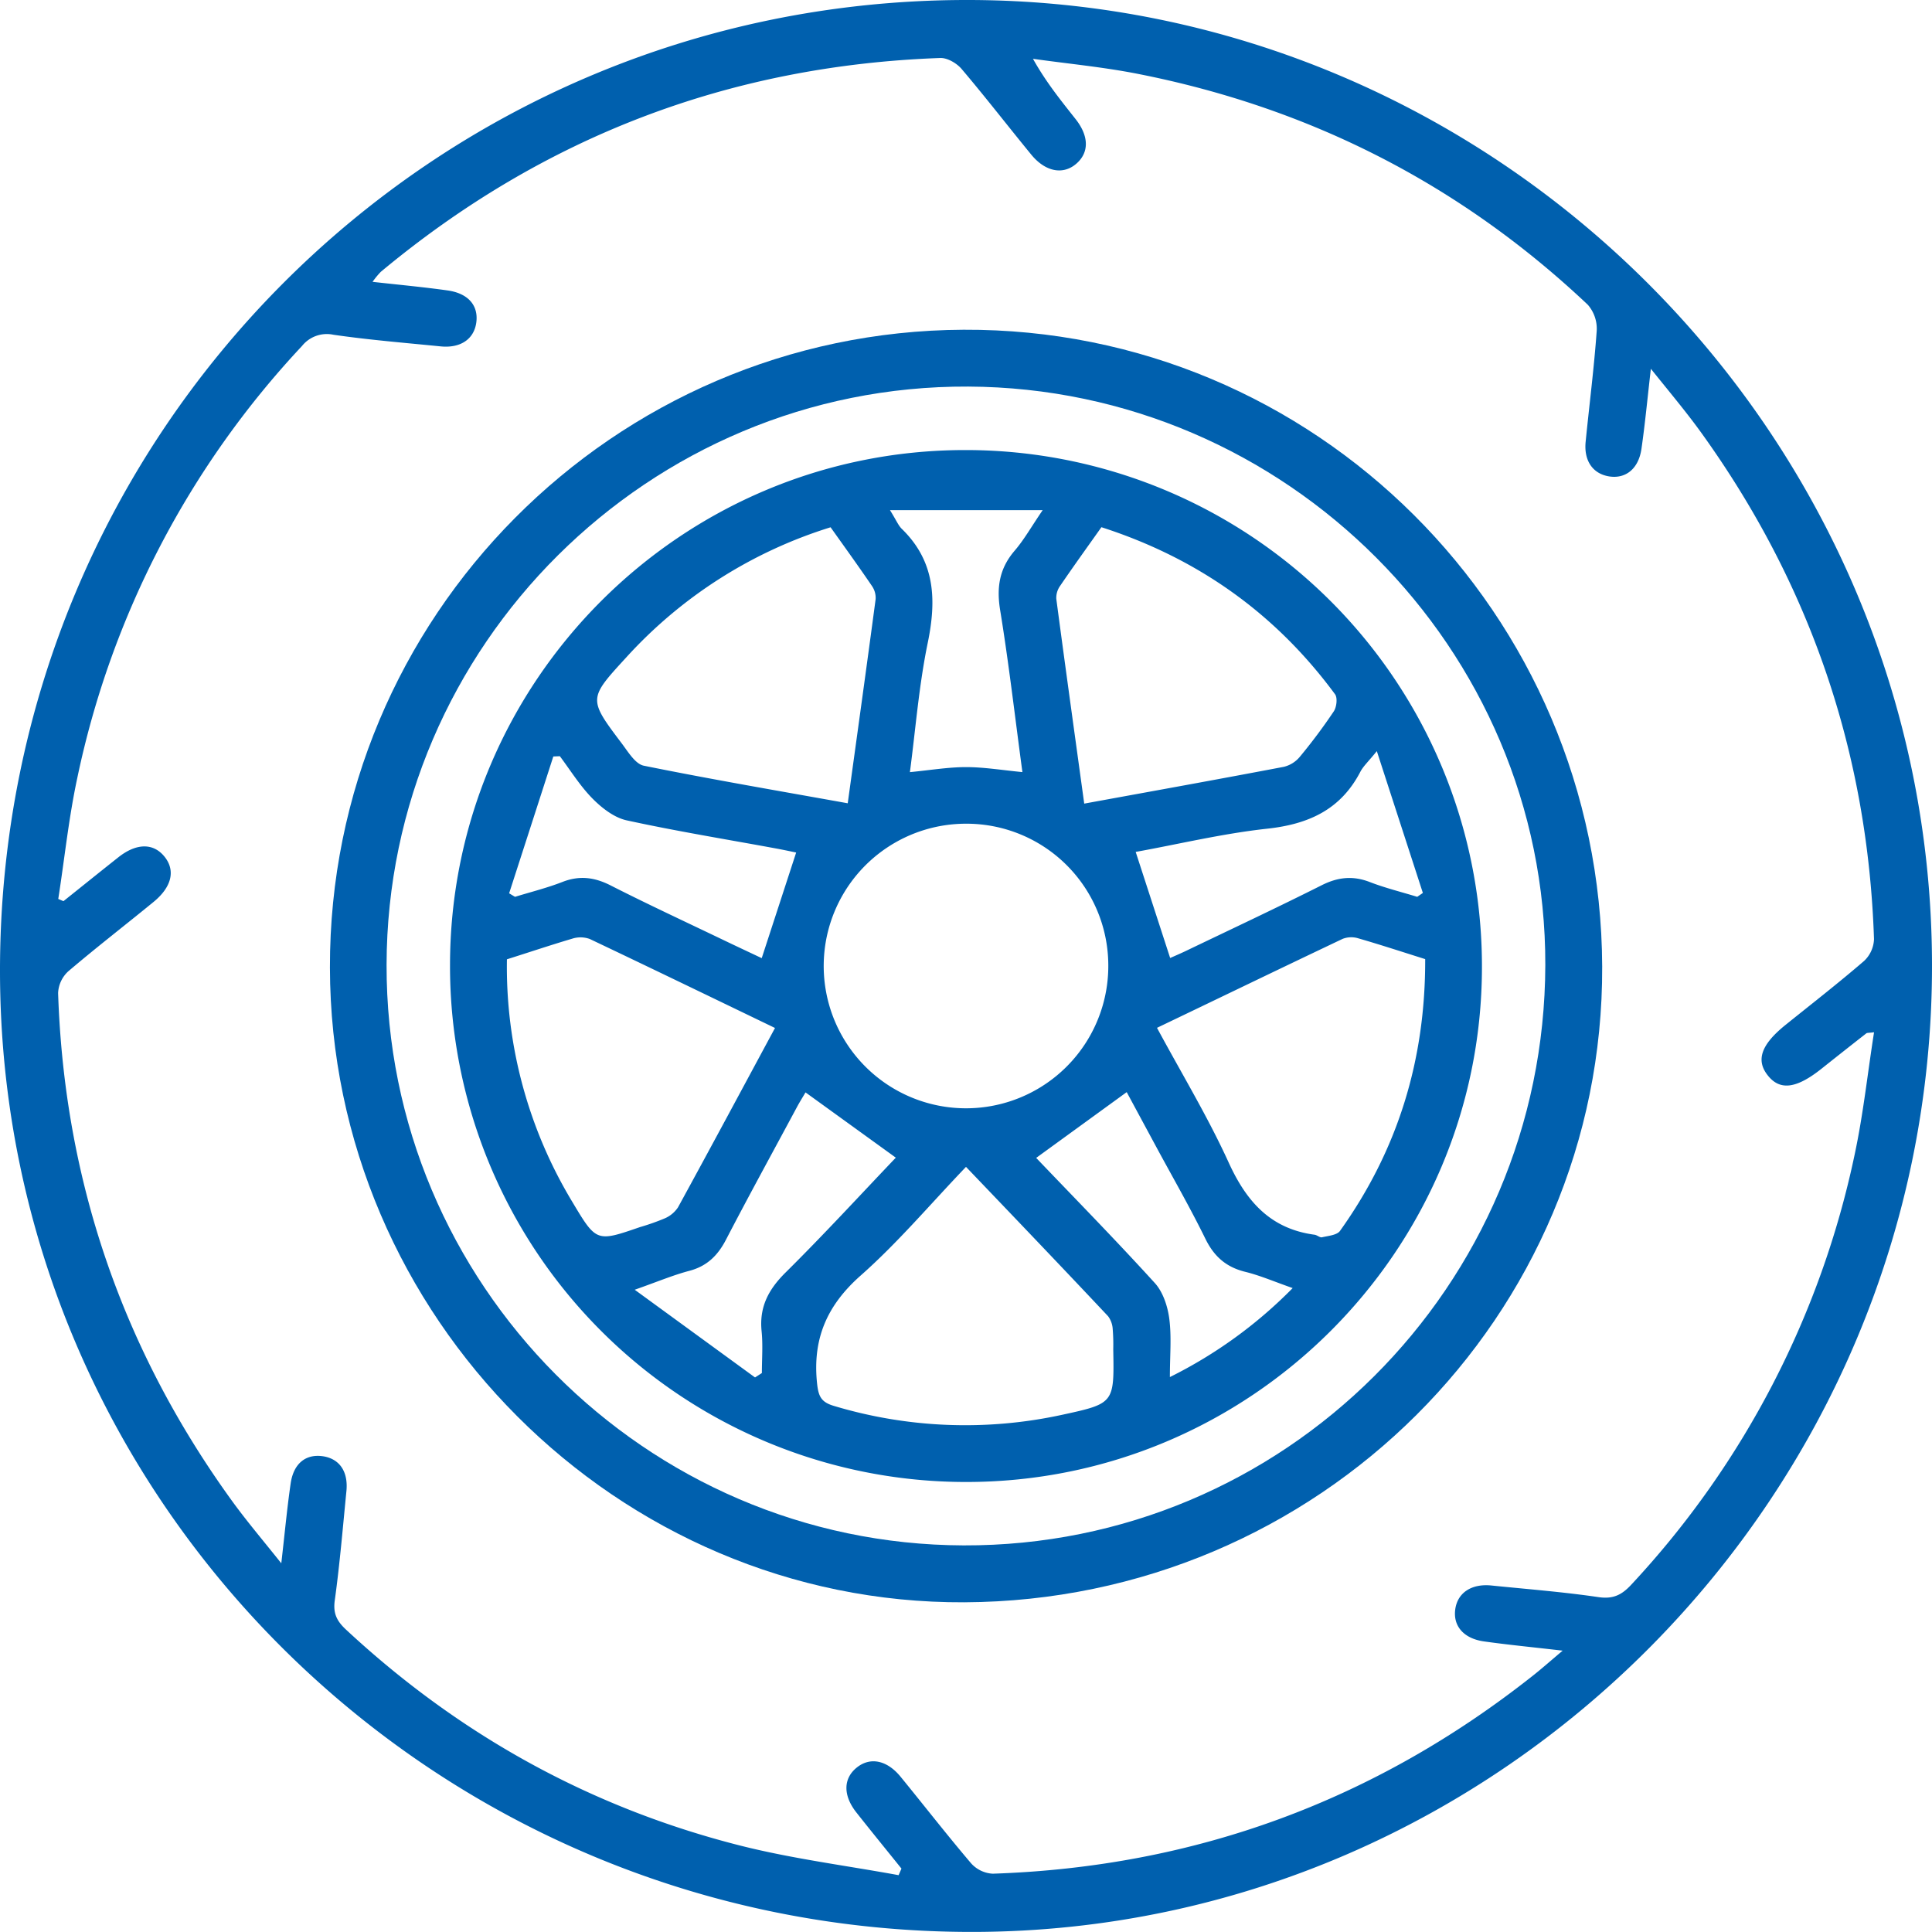
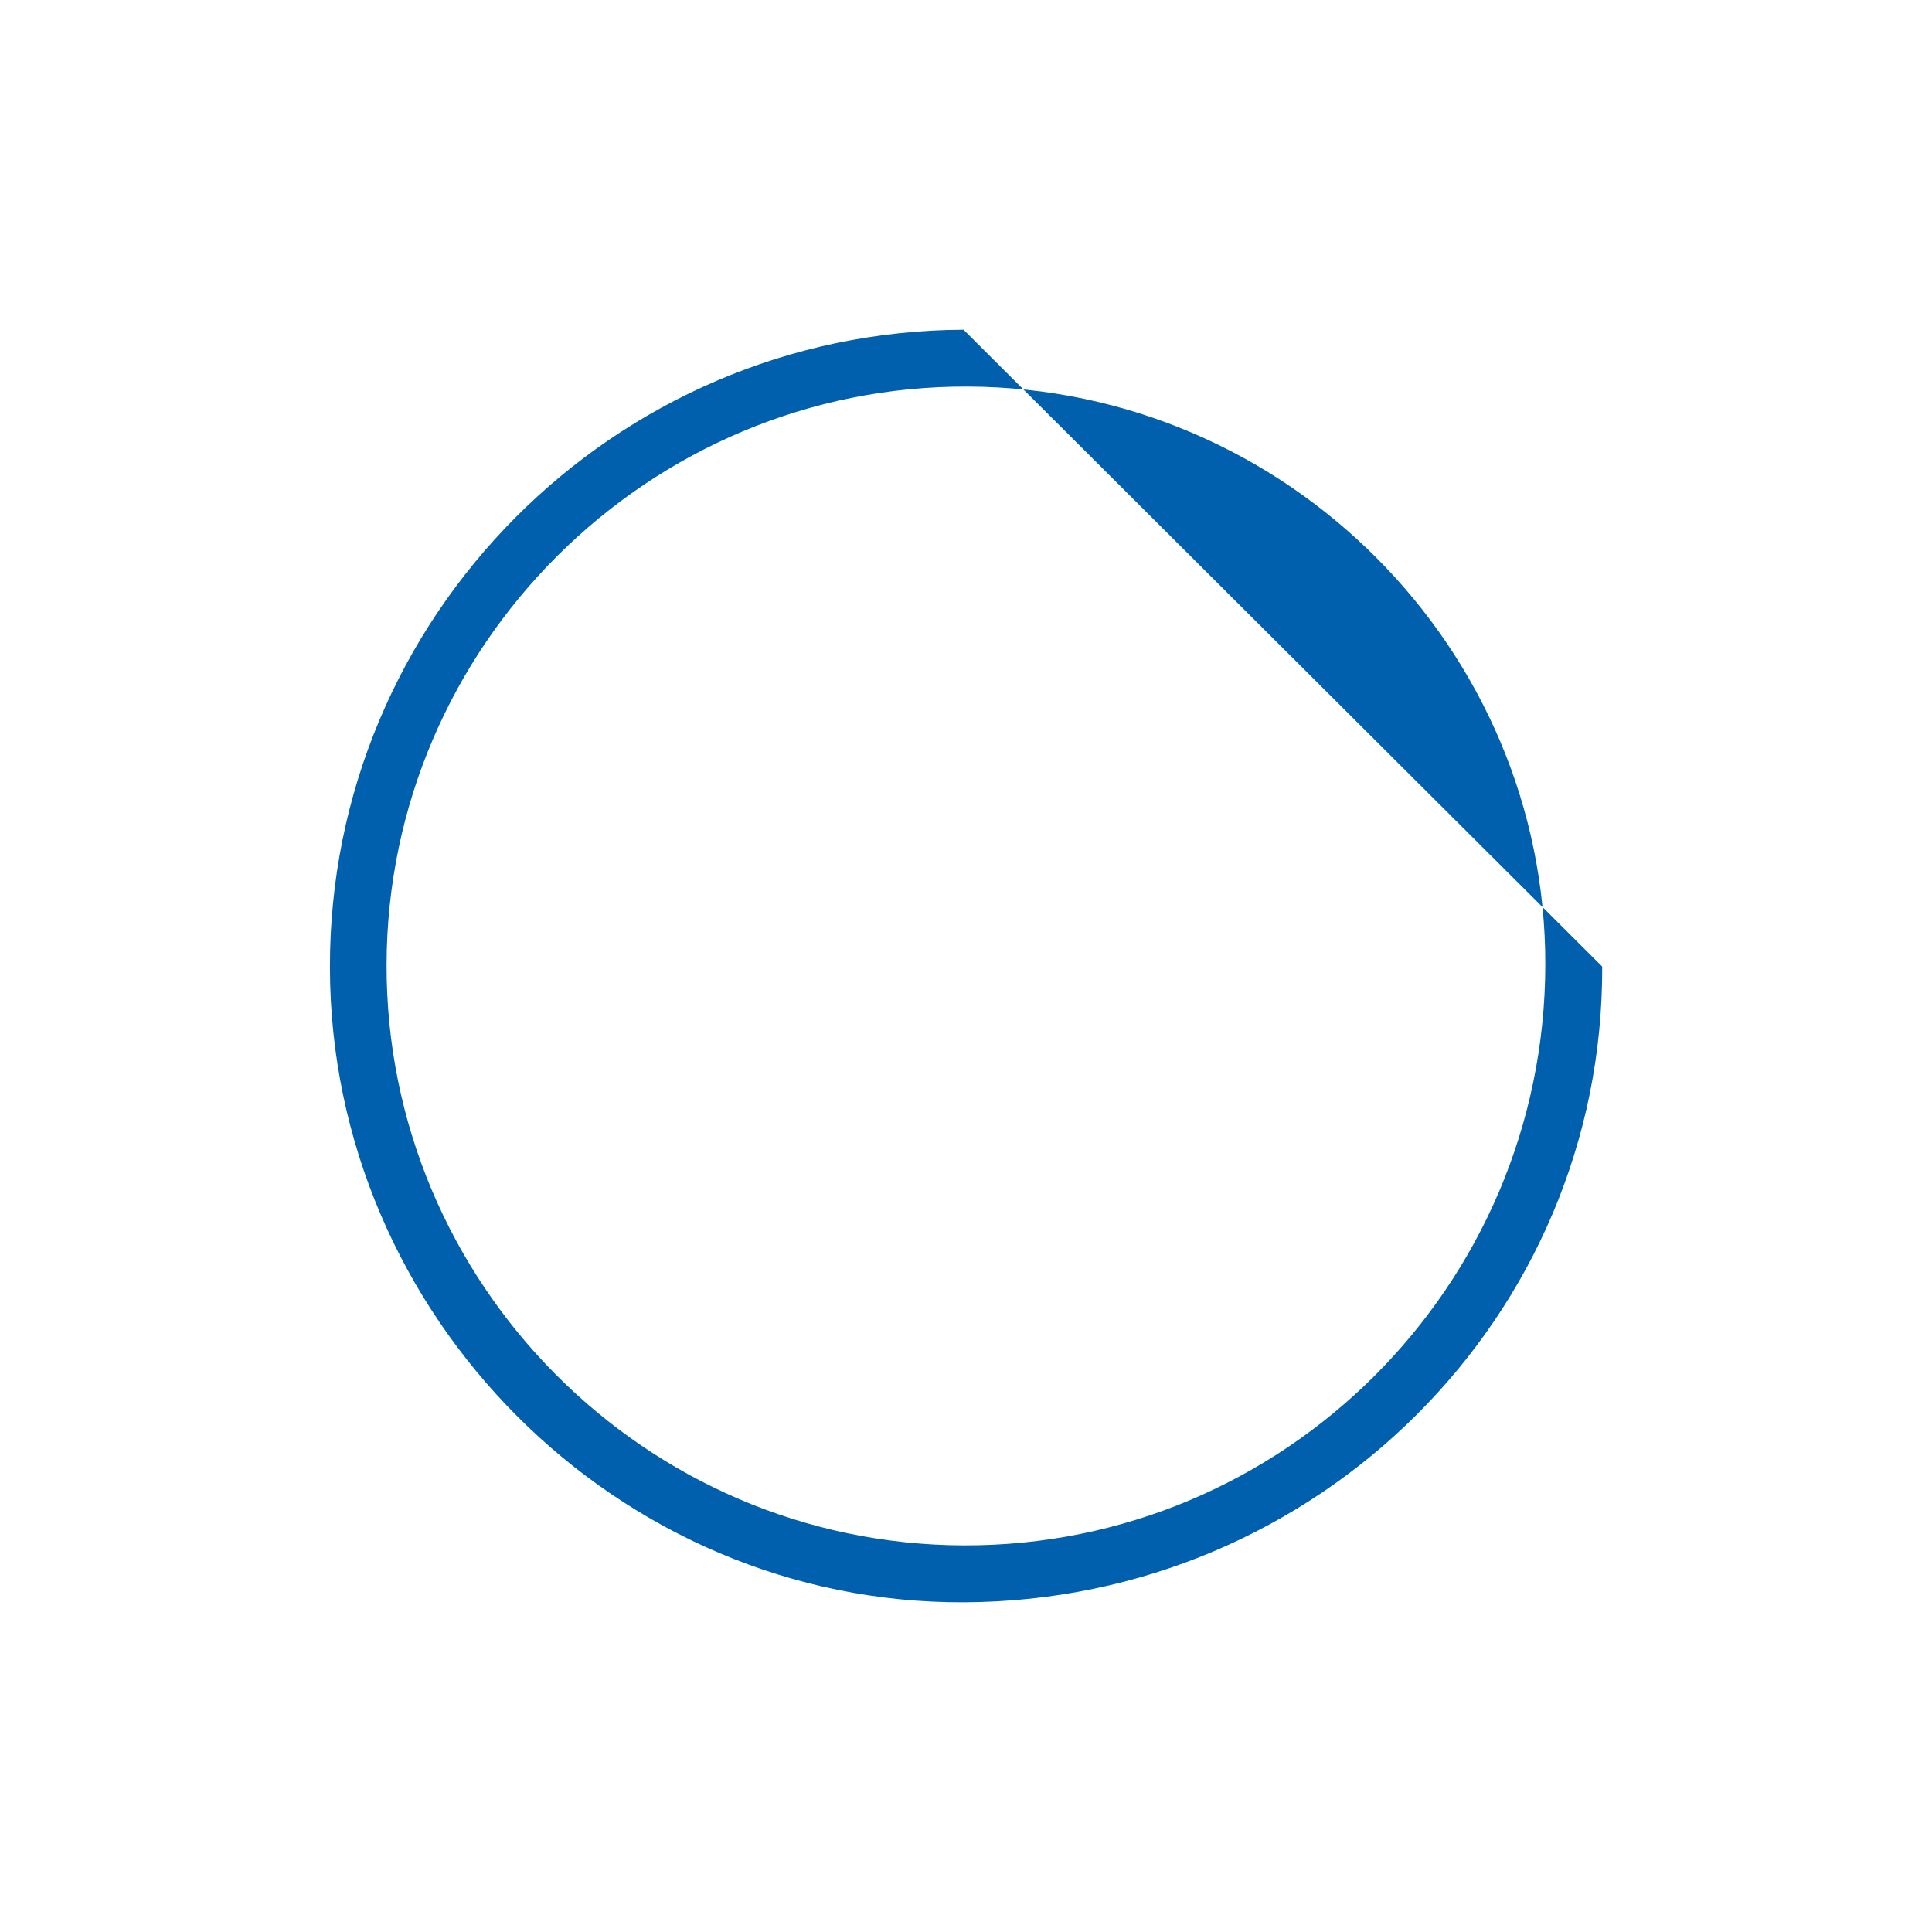
<svg xmlns="http://www.w3.org/2000/svg" id="Layer_1" data-name="Layer 1" viewBox="0 0 499.38 499.36">
  <defs>
    <style>.cls-1{fill:#0060ae;}</style>
  </defs>
  <title>app_icon-2</title>
-   <path class="cls-1" d="M499.69,249.78C500,386.81,388.19,499.72,252,500,113.22,500.28.42,389,.31,251.71.2,112.9,111.44.93,249.76.64,386.84.36,499.42,112.58,499.69,249.78ZM15.37,233l1.34.57c4.73-3.78,9.43-7.57,14.18-11.33s9.14-3.72,12-.1,1.71,7.88-2.94,11.67c-7.33,6-14.79,11.76-22,17.9a8.12,8.12,0,0,0-2.62,5.59q2.39,72.53,45,131.36c3.73,5.14,7.86,10,12.69,16.06.91-7.94,1.5-14.31,2.42-20.64.76-5.25,4-7.75,8.53-7,4.16.71,6.38,4,5.88,9-.93,9.4-1.71,18.82-3,28.16-.5,3.46.55,5.44,2.93,7.65,29.27,27.21,63.2,46,101.9,55.8,13.42,3.39,27.26,5.14,40.9,7.64l.74-1.7c-3.9-4.85-7.83-9.66-11.68-14.54-3.46-4.4-3.37-8.77.13-11.58s7.83-1.9,11.34,2.4c6.09,7.45,12,15.06,18.23,22.38a8.1,8.1,0,0,0,5.57,2.66q78.27-2.61,139.72-51.27c2.26-1.79,4.42-3.71,7.59-6.38-7.67-.89-14-1.5-20.35-2.39-5.26-.75-8-4-7.41-8.29s4.2-6.69,9.37-6.16c9.22.94,18.47,1.65,27.63,3,3.82.56,6.05-.56,8.54-3.26A233.3,233.3,0,0,0,479.71,299c2.2-10.3,3.32-20.83,5-31.54-1.38.18-1.79.11-2,.28q-5.79,4.53-11.53,9.1c-6.58,5.25-10.85,5.77-14,1.69-3.05-3.91-1.61-7.92,4.62-12.95,6.81-5.48,13.72-10.85,20.34-16.56a8.14,8.14,0,0,0,2.56-5.63q-2.4-72.24-44.68-130.94c-3.81-5.28-8-10.26-13-16.49-.91,7.94-1.51,14.31-2.42,20.64-.74,5.22-4.1,7.89-8.43,7.17-4.18-.7-6.51-4.07-6-9,.95-9.56,2.18-19.11,2.86-28.69a9.41,9.41,0,0,0-2.32-6.68c-33-31.17-71.91-50.95-116.4-59.69-8.9-1.75-18-2.6-27-3.87,3.39,6.07,7.23,10.78,11,15.56,3.53,4.46,3.54,8.72.14,11.61s-8,2.06-11.7-2.55c-6-7.32-11.76-14.78-17.89-22-1.26-1.48-3.67-2.89-5.5-2.83Q161.62,18.55,98.74,70.9a21.32,21.32,0,0,0-2.13,2.59c7,.78,13.19,1.35,19.38,2.22,5.34.75,8,3.88,7.44,8.23s-4.08,6.76-9.26,6.23c-9.22-.92-18.47-1.67-27.64-3a8.22,8.22,0,0,0-8.16,2.9A233.1,233.1,0,0,0,20.29,201.72C18.08,212,17,222.56,15.37,233Z" transform="translate(-0.31 -0.64)" />
-   <path class="cls-1" d="M414.44,250.48c.33,90.38-73.4,163.87-164.85,164.32-89.59.44-163.87-73.86-164-164.07-.19-90.55,73.22-164.44,163.77-164.86C340.11,85.45,414.1,159.2,414.44,250.48ZM249.38,400.09c82.79.26,150.16-66.95,150.36-150,.19-81.85-67-149.15-149.18-149.53-82.5-.38-150.16,66.88-150.33,149.44C100.06,332.38,167.1,399.84,249.38,400.09Z" transform="translate(-0.31 -0.64)" />
-   <path class="cls-1" d="M116.63,250.15c0-73.44,59.73-133.17,133.13-133.18a133.42,133.42,0,0,1,133.6,133.81c-.12,73.37-60,133-133.42,132.92A133.33,133.33,0,0,1,116.63,250.15Zm133.3-36.6A36.78,36.78,0,1,0,286.78,250,36.66,36.66,0,0,0,249.93,213.55Zm118.76,35c-6-1.89-11.64-3.74-17.32-5.38a6.17,6.17,0,0,0-4,.14c-15.91,7.55-31.75,15.22-48,23,6.36,11.81,13.14,23,18.55,34.87,4.6,10.07,10.82,17.09,22.17,18.61.67.09,1.38.79,1.94.66,1.62-.38,3.86-.55,4.65-1.66C361.53,298,368.77,274.77,368.69,248.59Zm-237.35,0a117.51,117.51,0,0,0,16.92,62.78c6.2,10.38,6.24,10.36,17.47,6.49a60,60,0,0,0,6.41-2.26,7.81,7.81,0,0,0,3.42-2.85c8.37-15.29,16.61-30.66,25.07-46.36-16.12-7.77-32-15.46-47.87-23a7,7,0,0,0-4.52-.09C142.71,244.9,137.25,246.73,131.34,248.6ZM215,136.93a119,119,0,0,0-52.84,33.66c-9.79,10.67-9.83,10.7-1.1,22.26,1.63,2.16,3.47,5.27,5.67,5.71,17.37,3.52,34.86,6.5,52.7,9.71,2.46-17.87,4.89-35.3,7.21-52.75a5.39,5.39,0,0,0-.92-3.37C222.3,147.11,218.72,142.17,215,136.93Zm35,165.32c-9.25,9.66-17.61,19.59-27.23,28.09-8.78,7.76-12.48,16.47-11.26,27.93.36,3.32,1.06,4.8,4.36,5.77a117.83,117.83,0,0,0,59,2.29c13.47-2.92,13.45-3,13.19-16.94a50.52,50.52,0,0,0-.14-5.23,6.15,6.15,0,0,0-1.19-3.3C274.7,328.06,262.52,315.34,250,302.25Zm30.54-93.89c17.64-3.22,34.63-6.28,51.6-9.51a7.73,7.73,0,0,0,4.16-2.61,143.25,143.25,0,0,0,8.77-11.74c.73-1.11,1-3.48.32-4.41C330,159.21,309.92,144.93,285,136.91c-3.67,5.18-7.23,10.12-10.66,15.15a5.35,5.35,0,0,0-1,3.36C275.65,172.87,278.08,190.31,280.56,208.36Zm11,74.57-23.4,17c10.07,10.54,20.58,21.25,30.67,32.35,2.11,2.32,3.31,6,3.73,9.19.62,4.68.16,9.5.16,15.11a118.1,118.1,0,0,0,31.74-23c-4.65-1.62-8.35-3.23-12.22-4.19-5-1.22-8.13-4-10.38-8.63-3.76-7.67-8-15.08-12.09-22.61Zm11.23-34.67c.75-.33,2.31-1,3.83-1.71,11.79-5.66,23.63-11.21,35.31-17.08,4.21-2.12,8.09-2.54,12.49-.83,4,1.54,8.15,2.56,12.23,3.81l1.46-1c-3.82-11.78-7.65-23.56-11.9-36.66-2.2,2.72-3.52,3.91-4.28,5.38-5.09,9.76-13.37,13.51-24.05,14.67-11.67,1.27-23.17,4.06-34,6C296.91,230.23,299.79,239.08,302.77,248.26ZM208.52,283c-.52.9-1.44,2.35-2.25,3.86C200.15,298.26,193.94,309.57,188,321c-2.14,4.15-4.93,6.92-9.54,8.13-4.17,1.1-8.18,2.8-14.09,4.88l31.1,22.67,1.77-1.14c0-3.6.29-7.23-.07-10.8-.64-6.28,1.79-10.83,6.22-15.21,9.9-9.8,19.34-20.09,28.47-29.66Zm21.83-150.5c1.63,2.6,2.16,4,3.11,4.89,8.59,8.4,8.94,18.3,6.65,29.41s-3.14,22.32-4.61,33.42c5.21-.5,9.87-1.3,14.53-1.3s9.5.81,14.55,1.29c-1.9-14.09-3.5-28-5.73-41.72-1-6-.24-10.91,3.75-15.54,2.42-2.82,4.27-6.13,7.22-10.45ZM206.1,221c-1.26-.26-3.26-.69-5.26-1.06-12.86-2.37-25.78-4.47-38.56-7.26-3.2-.7-6.37-3.16-8.77-5.58-3.23-3.26-5.7-7.27-8.49-11l-1.69.07q-5.7,17.69-11.42,35.37l1.52.91c4.1-1.26,8.3-2.3,12.29-3.86,4.42-1.72,8.31-1.19,12.48.94,9.48,4.82,19.13,9.3,28.72,13.9,3.68,1.77,7.39,3.5,10.28,4.87Z" transform="translate(-0.31 -0.64)" />
+   <path class="cls-1" d="M414.44,250.48c.33,90.38-73.4,163.87-164.85,164.32-89.59.44-163.87-73.86-164-164.07-.19-90.55,73.22-164.44,163.77-164.86ZM249.38,400.09c82.79.26,150.16-66.95,150.36-150,.19-81.85-67-149.15-149.18-149.53-82.5-.38-150.16,66.88-150.33,149.44C100.06,332.38,167.1,399.84,249.38,400.09Z" transform="translate(-0.31 -0.64)" />
</svg>